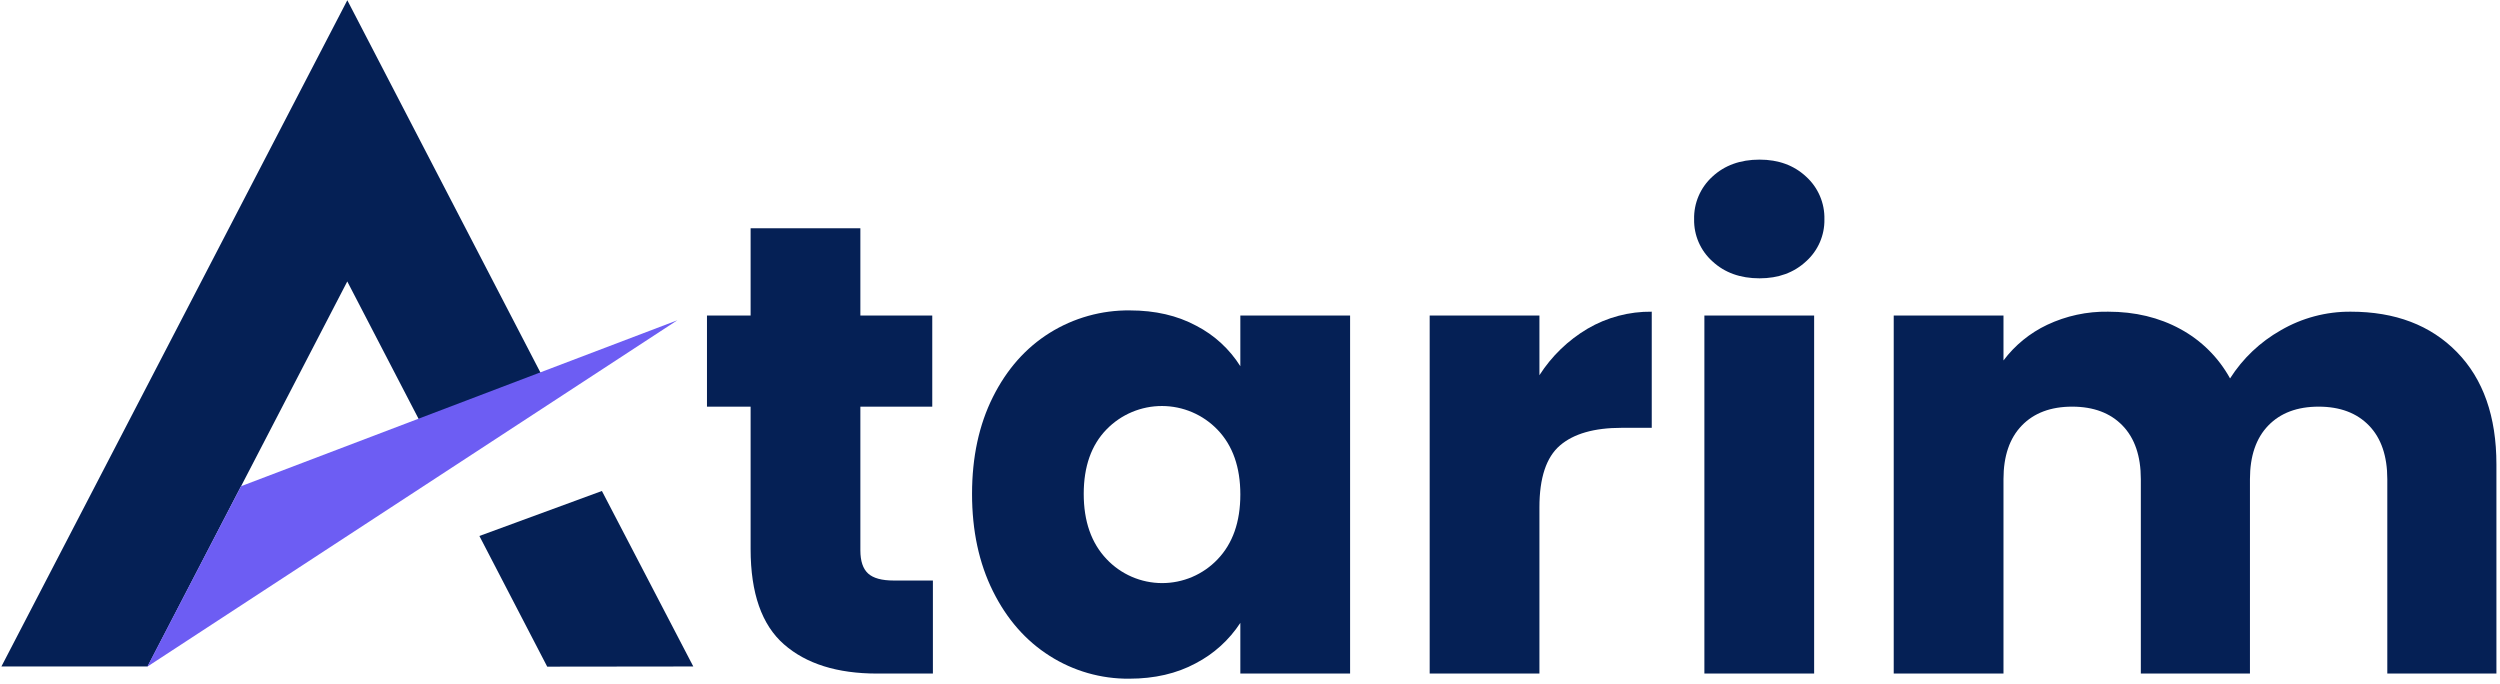
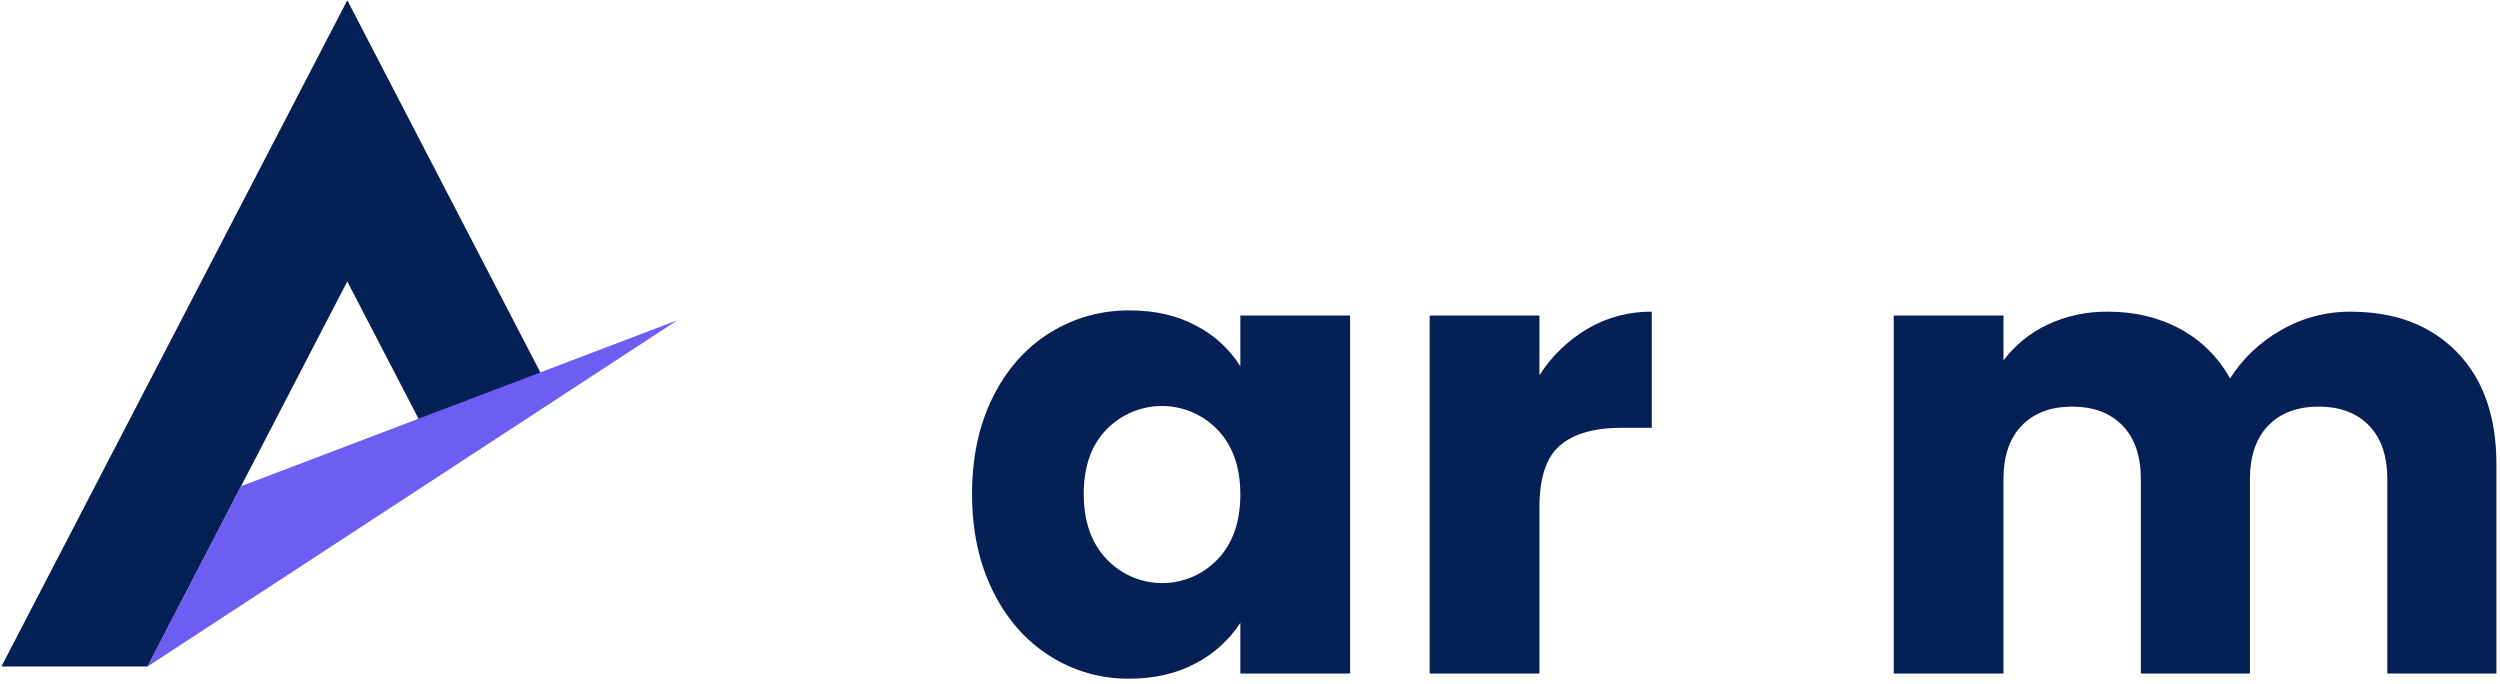
<svg xmlns="http://www.w3.org/2000/svg" width="501" height="137" viewBox="0 0 501 137" fill="none">
-   <path d="M120.623 98.393L96.07 107.41L109.662 133.596L138.937 133.562L120.623 98.393Z" fill="#052055" />
-   <path d="M69.602 0.051L0.282 133.562H29.574L69.594 56.403L84.023 84.202L108.575 75.184L69.602 0.051Z" fill="#052055" />
+   <path d="M69.602 0.051L0.282 133.562H29.574L69.594 56.403L84.023 84.202L108.575 75.184L69.602 0.051" fill="#052055" />
  <path d="M29.51 133.606L48.294 97.44L135.737 64.181L29.51 133.606Z" fill="#6D5DF3" />
-   <path d="M186.953 116.337V134.981H175.763C167.788 134.981 161.571 133.031 157.112 129.13C152.652 125.231 150.423 118.867 150.423 110.037V81.492H141.677V63.234H150.423V45.747H172.418V63.234H186.825V81.492H172.418V110.294C172.418 112.437 172.933 113.98 173.962 114.923C174.991 115.867 176.706 116.338 179.107 116.337L186.953 116.337Z" fill="#052055" />
  <path d="M198.978 79.563C201.764 73.992 205.559 69.706 210.362 66.706C215.181 63.701 220.761 62.139 226.44 62.206C231.499 62.206 235.936 63.234 239.753 65.291C243.361 67.157 246.403 69.954 248.564 73.392V63.234H270.559V134.981H248.564V124.823C246.331 128.247 243.252 131.037 239.624 132.924C235.808 134.981 231.37 136.009 226.311 136.009C220.665 136.063 215.124 134.477 210.362 131.445C205.558 128.403 201.764 124.074 198.978 118.458C196.191 112.845 194.797 106.352 194.798 98.978C194.798 91.608 196.191 85.136 198.978 79.563ZM243.998 86.121C242.56 84.623 240.835 83.429 238.926 82.611C237.017 81.794 234.962 81.37 232.885 81.364C230.808 81.358 228.751 81.77 226.837 82.576C224.923 83.383 223.191 84.567 221.745 86.057C218.7 89.186 217.178 93.494 217.179 98.978C217.179 104.466 218.701 108.816 221.745 112.029C223.172 113.546 224.893 114.756 226.804 115.585C228.715 116.415 230.775 116.845 232.858 116.851C234.94 116.857 237.003 116.438 238.918 115.62C240.834 114.802 242.562 113.602 243.998 112.094C247.04 108.923 248.562 104.595 248.564 99.107C248.564 93.623 247.042 89.294 243.998 86.121L243.998 86.121Z" fill="#052055" />
  <path d="M318.149 65.87C322.047 63.588 326.494 62.41 331.011 62.462V85.735H324.966C319.477 85.735 315.361 86.914 312.618 89.271C309.872 91.629 308.5 95.765 308.502 101.679V134.981H286.507V63.234H308.502V75.192C310.945 71.374 314.249 68.181 318.149 65.87Z" fill="#052055" />
-   <path d="M343.166 52.369C341.986 51.311 341.047 50.011 340.415 48.557C339.782 47.104 339.47 45.532 339.5 43.947C339.462 42.342 339.769 40.748 340.402 39.273C341.034 37.798 341.977 36.476 343.166 35.397C345.61 33.126 348.761 31.991 352.62 31.989C356.392 31.989 359.501 33.125 361.945 35.397C363.134 36.476 364.077 37.798 364.709 39.273C365.342 40.748 365.649 42.342 365.611 43.947C365.641 45.532 365.328 47.104 364.696 48.557C364.063 50.011 363.125 51.311 361.945 52.369C359.501 54.641 356.393 55.777 352.62 55.776C348.761 55.776 345.61 54.641 343.166 52.369ZM363.553 63.234V134.981H341.558V63.234H363.553Z" fill="#052055" />
  <path d="M492.372 70.563C497.646 75.963 500.283 83.464 500.282 93.064V134.981H478.416V96.022C478.416 91.393 477.194 87.814 474.75 85.285C472.306 82.758 468.941 81.494 464.653 81.492C460.364 81.492 456.998 82.757 454.556 85.285C452.112 87.814 450.89 91.393 450.89 96.022V134.981H429.023V96.022C429.023 91.393 427.801 87.814 425.357 85.285C422.913 82.758 419.548 81.494 415.26 81.492C410.972 81.492 407.606 82.757 405.163 85.285C402.72 87.814 401.498 91.393 401.498 96.022V134.981H379.502V63.234H401.498V72.235C403.791 69.182 406.793 66.733 410.244 65.098C414.061 63.294 418.242 62.392 422.464 62.462C427.866 62.462 432.69 63.62 436.934 65.934C441.138 68.209 444.599 71.647 446.902 75.835C449.448 71.837 452.937 68.525 457.064 66.191C461.318 63.714 466.161 62.426 471.084 62.462C480.001 62.462 487.097 65.163 492.372 70.563Z" fill="#052055" />
</svg>